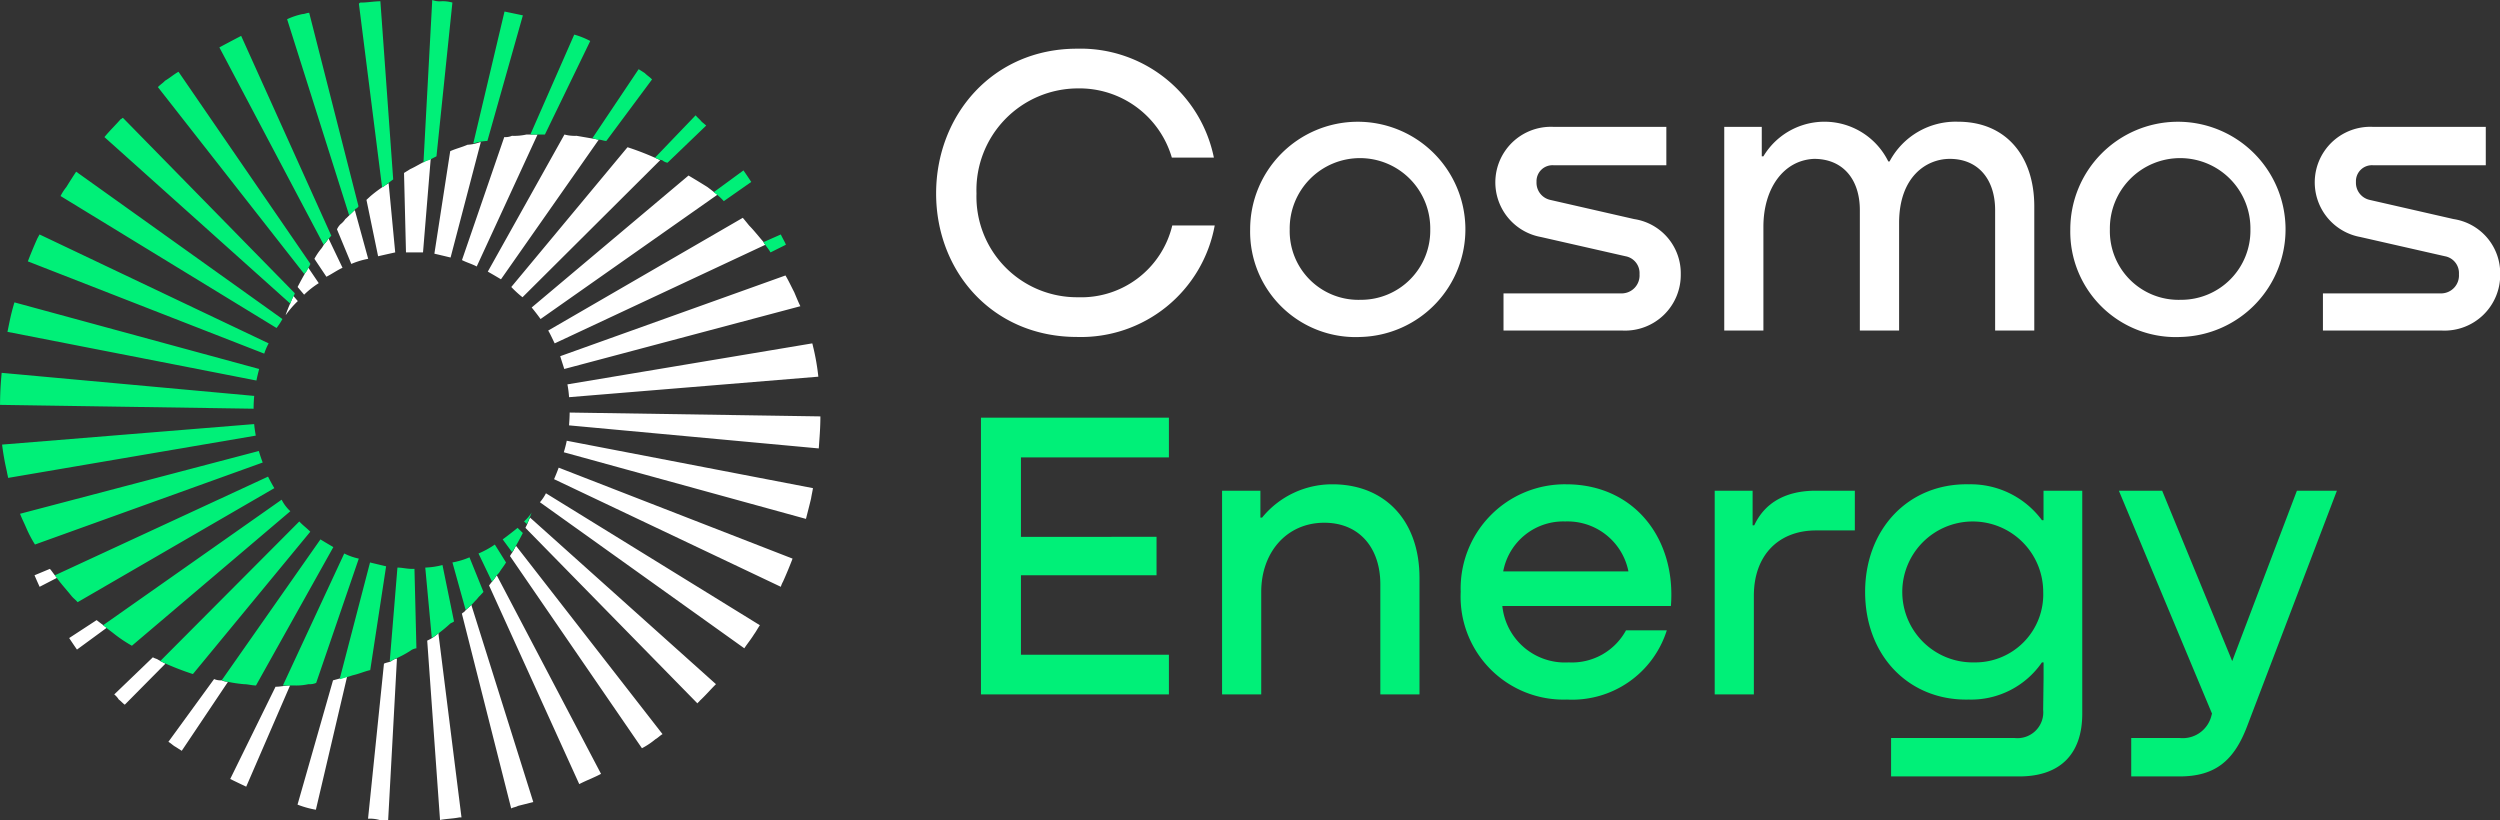
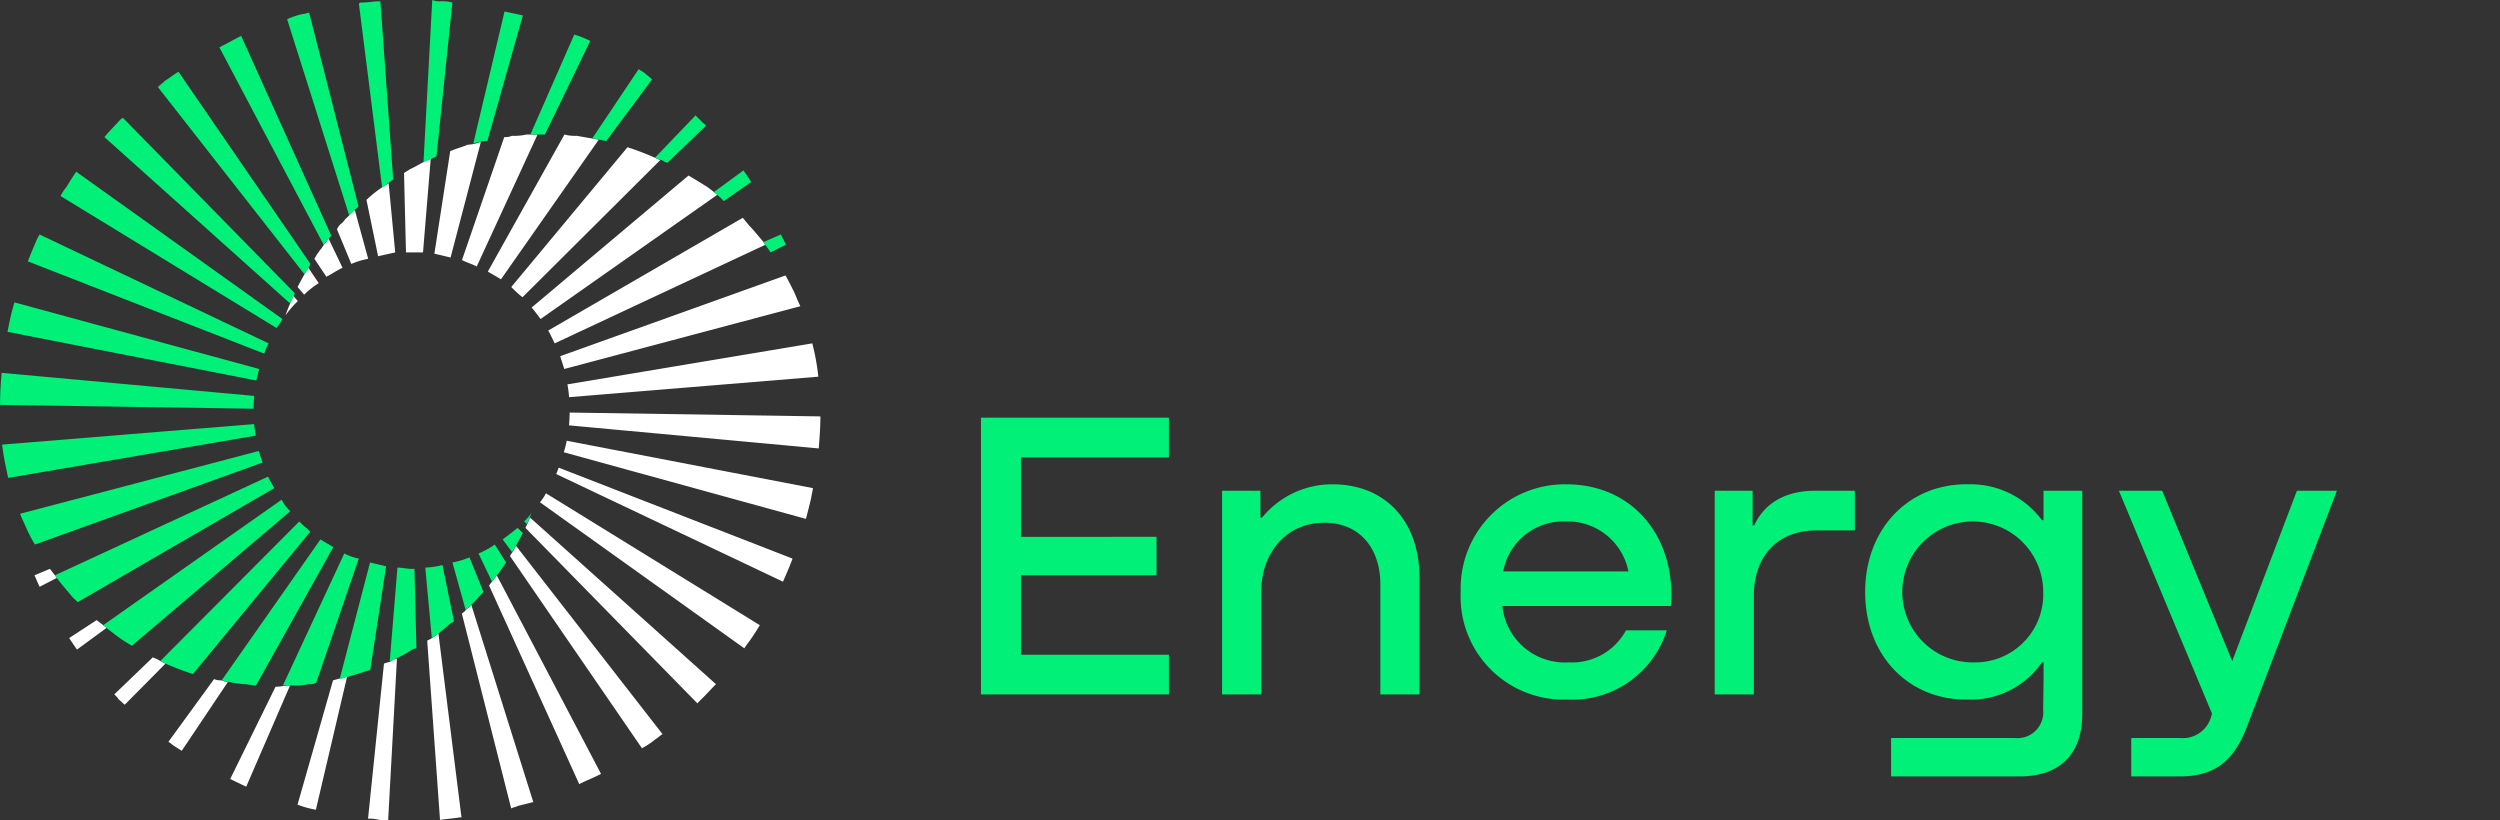
<svg xmlns="http://www.w3.org/2000/svg" id="Logo" width="195.125" height="64" viewBox="0 0 195.125 64">
  <rect x="0" y="0" width="195.125" height="64" fill="#333333" stroke="none" />
  <defs>
    <style>
      .cls-1 {
        fill: #00f078;
      }

      .cls-1, .cls-2 {
        fill-rule: evenodd;
      }

      .cls-2 {
        fill: #fff;
      }
    </style>
  </defs>
  <path id="Energy" class="cls-1" d="M220.608,13421.4v-3.1H209.06v-6.2h10.583v-3H209.06v-6.2h11.548v-3.1H205.94v21.6h14.668Zm12.771-16.4a7.049,7.049,0,0,0-5.5,2.6H227.75v-2.1h-2.992v15.9h3.056v-8c0-3.1,1.994-5.4,4.921-5.4,2.767,0,4.375,2,4.375,4.8v8.6h3.056v-9.1C240.166,13407.8,237.432,13405,233.379,13405Zm18.239,0a8.13,8.13,0,0,0-8.235,8.4,8.032,8.032,0,0,0,8.3,8.4,7.741,7.741,0,0,0,7.785-5.4h-3.185a4.8,4.8,0,0,1-4.471,2.5,4.911,4.911,0,0,1-5.179-4.4h13.156C260.206,13409.2,256.893,13405,251.618,13405Zm-0.065,2.9a4.842,4.842,0,0,1,4.922,3.9H246.7A4.772,4.772,0,0,1,251.553,13407.9Zm19.535-2.4c-2.284,0-3.957.9-4.793,2.7h-0.129v-2.7h-2.959v15.9h3.056v-7.7c0-3.2,1.962-5.1,4.857-5.1h3.024v-3.1h-3.056Zm17.788,2.3h-0.128a6.918,6.918,0,0,0-5.694-2.8c-4.729-.1-8.106,3.5-8.106,8.4,0,5,3.442,8.5,8.074,8.4a6.712,6.712,0,0,0,5.726-2.9h0.128v1.2l-0.032,2.5a2.018,2.018,0,0,1-2.251,2.2h-9.619v3h10c3.153,0,4.922-1.7,4.922-4.9v-17.4h-3.024v2.3Zm-5.4,11.1a5.5,5.5,0,1,1,5.372-5.5A5.308,5.308,0,0,1,283.472,13418.9Zm20.123-.1-5.468-13.3h-3.378l7.27,17.4-0.032.1a2.307,2.307,0,0,1-2.509,1.8h-3.764v3h3.764c2.766,0,4.246-1.2,5.275-3.9l7.013-18.4h-3.121Z" transform="translate(-129.375 -13367.2)" />
-   <path id="Cosmos" class="cls-2" d="M220.87,13384.8a7.309,7.309,0,0,1-7.367,5.6,7.849,7.849,0,0,1-7.913-8.1,7.933,7.933,0,0,1,7.913-8.2,7.51,7.51,0,0,1,7.334,5.4h3.281a10.619,10.619,0,0,0-10.679-8.5c-6.594,0-11,5.2-11,11.3s4.407,11.2,11,11.2a10.614,10.614,0,0,0,10.744-8.7H220.87Zm14.7,8.7a8.4,8.4,0,1,0-8.621-8.4A8.229,8.229,0,0,0,235.57,13393.5Zm0-2.9a5.362,5.362,0,0,1-5.533-5.5,5.485,5.485,0,1,1,10.969,0A5.4,5.4,0,0,1,235.57,13390.6Zm15.014-13.5a4.336,4.336,0,0,0-.932,8.6l6.594,1.5a1.336,1.336,0,0,1,1.094,1.4,1.4,1.4,0,0,1-1.384,1.5h-9.232v2.9h9.3a4.346,4.346,0,0,0,4.535-4.4,4.278,4.278,0,0,0-3.635-4.3l-6.562-1.5a1.368,1.368,0,0,1-1.061-1.4,1.246,1.246,0,0,1,1.351-1.3h8.781v-3h-8.846Zm31.612-.4a5.837,5.837,0,0,0-5.34,3.1h-0.1a5.554,5.554,0,0,0-9.747-.4h-0.128v-2.3h-2.928v15.9h3.056v-8.1c0-3,1.577-5.2,3.957-5.3,2.252,0,3.57,1.6,3.57,4v9.4H277.6v-8.4c0-3.6,2.123-5,3.957-5,2.22,0,3.538,1.6,3.538,4v9.4h3.056v-9.7C288.147,13379.4,285.96,13376.7,282.2,13376.7Zm17.387,16.8a8.4,8.4,0,1,0-8.621-8.4A8.229,8.229,0,0,0,299.583,13393.5Zm0-2.9a5.361,5.361,0,0,1-5.532-5.5,5.485,5.485,0,1,1,10.969,0A5.4,5.4,0,0,1,299.583,13390.6Zm14.957-13.5a4.336,4.336,0,0,0-.933,8.6l6.595,1.5a1.335,1.335,0,0,1,1.093,1.4,1.4,1.4,0,0,1-1.383,1.5H310.68v2.9h9.3a4.346,4.346,0,0,0,4.536-4.4,4.278,4.278,0,0,0-3.635-4.3l-6.562-1.5a1.369,1.369,0,0,1-1.062-1.4,1.246,1.246,0,0,1,1.351-1.3h8.782v-3H314.54Z" transform="translate(-129.375 -13367.2)" />
  <g id="Vortex">
-     <path id="Right" class="cls-2" d="M173.662,13397.2l19.111-3.2c0.035,0.1.07,0.3,0.1,0.4a17.92,17.92,0,0,1,.373,2.2l-19.455,1.6A8.492,8.492,0,0,0,173.662,13397.2Zm-0.561-2.2,17.58-6.3c0.243,0.4.47,0.9,0.681,1.3,0.17,0.4.331,0.8,0.483,1.1l-18.43,4.9C173.325,13395.7,173.22,13395.4,173.1,13395Zm-0.939-2,15.189-8.8c0.168,0.2.331,0.4,0.491,0.6,0.4,0.4.779,0.9,1.137,1.3a0.35,0.35,0,0,0,.141.2l-16.451,7.7C172.514,13393.7,172.345,13393.3,172.162,13393Zm-1.289-1.8,12.24-10.3q0.762,0.45,1.479.9c0.264,0.2.52,0.4,0.774,0.6l-13.8,9.7Q171.243,13391.65,170.873,13391.2Zm-1.592-1.6,9.064-10.9h0.037a21.831,21.831,0,0,1,2.522,1l-10.747,10.7A8.124,8.124,0,0,1,169.281,13389.6Zm-1.833-1.2,5.982-10.7a3.055,3.055,0,0,0,.944.1q0.878,0.15,1.735.3l-7.633,10.9Q167.978,13388.7,167.448,13388.4Zm-2.016-.9,3.3-9.6a1.286,1.286,0,0,0,.6-0.1,4.363,4.363,0,0,0,1.134-.1h0.865l-4.748,10.3C166.211,13387.8,165.826,13387.7,165.432,13387.5Zm-2.153-.5,1.235-8c0.441-.2.892-0.3,1.345-0.5a3.39,3.39,0,0,0,.971-0.2h0.07l-2.357,9Q163.924,13387.15,163.279,13387Zm-1.776-.1h-0.441l-0.153-6.2c0.16-.1.32-0.2,0.483-0.3,0.443-.2.9-0.5,1.361-0.7,0.08,0,.158-0.1.238-0.1l-0.6,7.3H161.5Zm-2.617.3-0.909-4.4c0.106-.1.216-0.2,0.325-0.3a10.111,10.111,0,0,1,1.406-1l0.513,5.4C159.767,13387,159.323,13387.1,158.886,13387.2Zm-2.091.6-1.119-2.7a1.338,1.338,0,0,1,.278-0.4,1.59,1.59,0,0,0,.371-0.4c0.24-.2.491-0.5,0.744-0.7l1.043,3.8A6.205,6.205,0,0,0,156.795,13387.8Zm-1.944,1-0.936-1.4a4.955,4.955,0,0,1,.539-0.8c0.088-.1.179-0.3,0.273-0.4a1.434,1.434,0,0,0,.282-0.4l1.1,2.3C155.673,13388.3,155.253,13388.6,154.851,13388.8Zm-1.739,1.4-0.509-.6q0.307-.6.656-1.2c0.059-.1.117-0.2,0.181-0.3l0.813,1.2A6.916,6.916,0,0,0,153.112,13390.2Zm-1.439,1.6c0.008,0,.017-0.1.025-0.1,0.176-.5.365-0.9,0.576-1.4l0.346,0.4A7.192,7.192,0,0,0,151.673,13391.8Zm-0.77,29c0.373,0,.744-0.1,1.112-0.1l-3.423,7.9q-0.633-.3-1.249-0.6l3.538-7.2H150.9Zm-7.811,4.7c-0.2-.1-0.384-0.3-0.574-0.4l3.568-4.9a1.28,1.28,0,0,0,.6.1,0.877,0.877,0,0,0,.494.1l-3.619,5.4Q143.324,13425.65,143.092,13425.5Zm-4.446-3.7a1.532,1.532,0,0,0-.354-0.4l3.017-2.9c0.139,0.1.281,0.1,0.422,0.2q0.273,0.15.553,0.3l-3.168,3.2C138.959,13422.1,138.8,13421.9,138.646,13421.8Zm-3.872-4.8,2.143-1.4c0.256,0.2.521,0.4,0.787,0.6l-2.321,1.7Q135.071,13417.45,134.774,13417Zm-2.705-4.9,1.2-.5c0.178,0.2.362,0.5,0.554,0.7l-1.355.7Q132.261,13412.55,132.069,13412.1Zm24.4,7.9-2.439,10.4a7.45,7.45,0,0,1-1.433-.4l2.77-9.7Q155.927,13420.15,156.472,13420Zm3.455-1.2a0.849,0.849,0,0,1,.433-0.2l-0.686,12.6H159a2.76,2.76,0,0,0-.9-0.1l1.243-12.1C159.543,13418.9,159.735,13418.9,159.927,13418.8Zm3.664-2.2,1.807,14.4h-0.176c-0.5.1-1,.1-1.5,0.2l-1-14a3.294,3.294,0,0,0,.79-0.5C163.532,13416.7,163.562,13416.6,163.591,13416.6Zm2.57-2.2,4.84,15.4c-0.392.1-.792,0.2-1.192,0.3-0.177.1-.353,0.1-0.532,0.2h0l-3.848-15.2c0.077-.1.155-0.1,0.232-0.2C165.83,13414.7,166,13414.6,166.161,13414.4Zm1.988-2.3,8.139,15.5c-0.556.3-1.124,0.5-1.7,0.8l-7.037-15.5C167.759,13412.6,167.957,13412.4,168.149,13412.1Zm1.339-2c0.056-.1.11-0.2,0.163-0.3l11.437,14.7c-0.184.1-.371,0.3-0.558,0.4a5.943,5.943,0,0,1-1.048.7l-10.3-15C169.285,13410.4,169.387,13410.3,169.488,13410.1Zm0.9-1.7c0.016,0,.032-0.1.045-0.1,0.109-.2.216-0.5,0.318-0.7l14.508,13c-0.408.4-.833,0.9-1.27,1.3-0.059.1-.118,0.1-0.176,0.2l-13.425-13.7h0Zm1.6-2.7,16.7,10.3c-0.147.2-.3,0.5-0.451,0.7-0.246.4-.5,0.7-0.766,1.1l-15.952-11.4A3.433,3.433,0,0,0,171.986,13405.7Zm0.994-2,18.256,7.1q-0.343.9-.747,1.8a1.707,1.707,0,0,0-.168.4l-17.7-8.4C172.749,13404.3,172.871,13404,172.98,13403.7Zm0.63-2.1,19.219,3.7c-0.048.3-.1,0.5-0.147,0.8-0.117.5-.25,1-0.4,1.6l-18.9-5.2C173.47,13402.2,173.55,13401.9,173.61,13401.6Zm0.228-2.2,19.57,0.3c0,0.6-.032,1.2-0.077,1.8-0.016.2-.032,0.5-0.051,0.7l-19.491-1.8C173.818,13400,173.834,13399.7,173.838,13399.4Z" transform="translate(-129.375 -13367.2)" />
+     <path id="Right" class="cls-2" d="M173.662,13397.2l19.111-3.2c0.035,0.1.07,0.3,0.1,0.4a17.92,17.92,0,0,1,.373,2.2l-19.455,1.6A8.492,8.492,0,0,0,173.662,13397.2Zm-0.561-2.2,17.58-6.3c0.243,0.4.47,0.9,0.681,1.3,0.17,0.4.331,0.8,0.483,1.1l-18.43,4.9C173.325,13395.7,173.22,13395.4,173.1,13395Zm-0.939-2,15.189-8.8c0.168,0.2.331,0.4,0.491,0.6,0.4,0.4.779,0.9,1.137,1.3a0.35,0.35,0,0,0,.141.2l-16.451,7.7C172.514,13393.7,172.345,13393.3,172.162,13393Zm-1.289-1.8,12.24-10.3q0.762,0.45,1.479.9c0.264,0.2.52,0.4,0.774,0.6l-13.8,9.7Q171.243,13391.65,170.873,13391.2Zm-1.592-1.6,9.064-10.9h0.037a21.831,21.831,0,0,1,2.522,1l-10.747,10.7A8.124,8.124,0,0,1,169.281,13389.6Zm-1.833-1.2,5.982-10.7a3.055,3.055,0,0,0,.944.1q0.878,0.15,1.735.3l-7.633,10.9Q167.978,13388.7,167.448,13388.4Zm-2.016-.9,3.3-9.6a1.286,1.286,0,0,0,.6-0.1,4.363,4.363,0,0,0,1.134-.1h0.865l-4.748,10.3C166.211,13387.8,165.826,13387.7,165.432,13387.5Zm-2.153-.5,1.235-8c0.441-.2.892-0.3,1.345-0.5a3.39,3.39,0,0,0,.971-0.2h0.07l-2.357,9Q163.924,13387.15,163.279,13387Zm-1.776-.1h-0.441l-0.153-6.2c0.16-.1.32-0.2,0.483-0.3,0.443-.2.9-0.5,1.361-0.7,0.08,0,.158-0.1.238-0.1l-0.6,7.3H161.5Zm-2.617.3-0.909-4.4c0.106-.1.216-0.2,0.325-0.3a10.111,10.111,0,0,1,1.406-1l0.513,5.4C159.767,13387,159.323,13387.1,158.886,13387.2Zm-2.091.6-1.119-2.7a1.338,1.338,0,0,1,.278-0.4,1.59,1.59,0,0,0,.371-0.4c0.24-.2.491-0.5,0.744-0.7l1.043,3.8A6.205,6.205,0,0,0,156.795,13387.8Zm-1.944,1-0.936-1.4a4.955,4.955,0,0,1,.539-0.8c0.088-.1.179-0.3,0.273-0.4a1.434,1.434,0,0,0,.282-0.4l1.1,2.3C155.673,13388.3,155.253,13388.6,154.851,13388.8Zm-1.739,1.4-0.509-.6q0.307-.6.656-1.2c0.059-.1.117-0.2,0.181-0.3l0.813,1.2A6.916,6.916,0,0,0,153.112,13390.2Zm-1.439,1.6c0.008,0,.017-0.1.025-0.1,0.176-.5.365-0.9,0.576-1.4l0.346,0.4A7.192,7.192,0,0,0,151.673,13391.8Zm-0.77,29c0.373,0,.744-0.1,1.112-0.1l-3.423,7.9q-0.633-.3-1.249-0.6l3.538-7.2H150.9Zm-7.811,4.7c-0.2-.1-0.384-0.3-0.574-0.4l3.568-4.9a1.28,1.28,0,0,0,.6.1,0.877,0.877,0,0,0,.494.1l-3.619,5.4Q143.324,13425.65,143.092,13425.5Zm-4.446-3.7a1.532,1.532,0,0,0-.354-0.4l3.017-2.9c0.139,0.1.281,0.1,0.422,0.2q0.273,0.15.553,0.3l-3.168,3.2C138.959,13422.1,138.8,13421.9,138.646,13421.8Zm-3.872-4.8,2.143-1.4c0.256,0.2.521,0.4,0.787,0.6l-2.321,1.7Q135.071,13417.45,134.774,13417Zm-2.705-4.9,1.2-.5c0.178,0.2.362,0.5,0.554,0.7l-1.355.7Q132.261,13412.55,132.069,13412.1Zm24.4,7.9-2.439,10.4a7.45,7.45,0,0,1-1.433-.4l2.77-9.7Q155.927,13420.15,156.472,13420Zm3.455-1.2a0.849,0.849,0,0,1,.433-0.2l-0.686,12.6H159a2.76,2.76,0,0,0-.9-0.1l1.243-12.1C159.543,13418.9,159.735,13418.9,159.927,13418.8Zm3.664-2.2,1.807,14.4h-0.176c-0.5.1-1,.1-1.5,0.2l-1-14a3.294,3.294,0,0,0,.79-0.5C163.532,13416.7,163.562,13416.6,163.591,13416.6Zm2.57-2.2,4.84,15.4c-0.392.1-.792,0.2-1.192,0.3-0.177.1-.353,0.1-0.532,0.2h0l-3.848-15.2c0.077-.1.155-0.1,0.232-0.2C165.83,13414.7,166,13414.6,166.161,13414.4Zm1.988-2.3,8.139,15.5c-0.556.3-1.124,0.5-1.7,0.8l-7.037-15.5C167.759,13412.6,167.957,13412.4,168.149,13412.1Zm1.339-2c0.056-.1.11-0.2,0.163-0.3l11.437,14.7c-0.184.1-.371,0.3-0.558,0.4a5.943,5.943,0,0,1-1.048.7l-10.3-15C169.285,13410.4,169.387,13410.3,169.488,13410.1Zm0.9-1.7c0.016,0,.032-0.1.045-0.1,0.109-.2.216-0.5,0.318-0.7l14.508,13c-0.408.4-.833,0.9-1.27,1.3-0.059.1-.118,0.1-0.176,0.2l-13.425-13.7h0Zm1.6-2.7,16.7,10.3c-0.147.2-.3,0.5-0.451,0.7-0.246.4-.5,0.7-0.766,1.1l-15.952-11.4A3.433,3.433,0,0,0,171.986,13405.7Zm0.994-2,18.256,7.1q-0.343.9-.747,1.8l-17.7-8.4C172.749,13404.3,172.871,13404,172.98,13403.7Zm0.63-2.1,19.219,3.7c-0.048.3-.1,0.5-0.147,0.8-0.117.5-.25,1-0.4,1.6l-18.9-5.2C173.47,13402.2,173.55,13401.9,173.61,13401.6Zm0.228-2.2,19.57,0.3c0,0.6-.032,1.2-0.077,1.8-0.016.2-.032,0.5-0.051,0.7l-19.491-1.8C173.818,13400,173.834,13399.7,173.838,13399.4Z" transform="translate(-129.375 -13367.2)" />
    <path id="Left" class="cls-1" d="M189.516,13386.9c-0.178-.3-0.363-0.5-0.555-0.8l1.356-.6c0.139,0.3.272,0.5,0.4,0.8Zm-4.435-4.7,2.322-1.7q0.312,0.45.608,0.9l-2.142,1.5A4.556,4.556,0,0,0,185.081,13382.2Zm-4.026-2.5a1.263,1.263,0,0,1-.553-0.2l3.168-3.3c0.157,0.2.315,0.3,0.469,0.5,0.121,0.1.241,0.2,0.355,0.3l-3.018,2.9A0.826,0.826,0,0,1,181.055,13379.7Zm-4.958-1.6c-0.163,0-.329-0.1-0.494-0.1l3.618-5.4c0.161,0.1.318,0.2,0.473,0.3,0.2,0.2.384,0.3,0.573,0.5l-3.567,4.8C176.5,13378.2,176.3,13378.1,176.1,13378.1Zm-4.214-.4H170.77l3.424-7.8a6.241,6.241,0,0,1,1.249.5l-3.538,7.3h-0.022Zm-5.569.7,2.439-10.3q0.725,0.15,1.433.3l-2.77,9.8A4.207,4.207,0,0,0,166.314,13378.4Zm-3.455,1.3a0.845,0.845,0,0,0-.433.2l0.686-12.7a1.576,1.576,0,0,0,.673.1,2.73,2.73,0,0,1,.9.1l-1.243,12C163.243,13379.5,163.051,13379.6,162.859,13379.7Zm-3.664,2.1-1.807-14.3a0.17,0.17,0,0,1,.176-0.1c0.5,0,1-.1,1.5-0.1l1,13.9q-0.4.3-.79,0.6H159.2Zm-2.57,2.2-4.841-15.3a5.456,5.456,0,0,1,1.193-.4c0.176,0,.352-0.1.531-0.1h0l3.848,15.1a0.42,0.42,0,0,1-.232.2A2.562,2.562,0,0,1,156.625,13384Zm-1.988,2.3-8.139-15.4c0.555-.3,1.124-0.6,1.7-0.9l7.037,15.6C155.027,13385.8,154.829,13386.1,154.637,13386.3Zm-1.34,2.1a0.335,0.335,0,0,0-.162.2L141.7,13374c0.184-.2.371-0.3,0.557-0.5,0.345-.2.694-0.5,1.049-0.7l10.3,15C153.5,13388,153.4,13388.2,153.3,13388.4Zm-0.9,1.7c-0.016,0-.032,0-0.045.1a4.03,4.03,0,0,0-.318.7l-14.508-13c0.408-.5.832-0.9,1.27-1.4,0.059,0,.117-0.1.176-0.1l13.425,13.7h0Zm-1.438,2.7-16.857-10.3a3.841,3.841,0,0,1,.451-0.7q0.369-.6.766-1.2l16.1,11.5A5.4,5.4,0,0,1,150.96,13392.8Zm-0.962,2-18.449-7.2q0.345-.9.748-1.8c0.056-.1.109-0.2,0.168-0.3l17.879,8.5A4.491,4.491,0,0,0,150,13394.8Zm-0.608,2.1-19.433-3.8c0.048-.2.1-0.5,0.146-0.7,0.118-.6.251-1.1,0.4-1.6l19.1,5.2C149.525,13396.3,149.448,13396.6,149.39,13396.9Zm-0.223,2.2-19.789-.3c0.005-.7.031-1.3,0.077-1.9,0.016-.2.032-0.4,0.051-0.6l19.71,1.8C149.188,13398.4,149.171,13398.7,149.167,13399.1Zm0.172,2.1-19.327,3.3c-0.034-.2-0.069-0.3-0.1-0.5a19.759,19.759,0,0,1-.373-2.1l19.674-1.6C149.24,13400.6,149.285,13400.9,149.339,13401.2Zm0.54,2.1-17.774,6.4a9.6,9.6,0,0,1-.681-1.3c-0.171-.4-0.331-0.7-0.483-1.1l18.636-4.9Q149.707,13402.85,149.879,13403.3Zm0.908,2-15.352,8.9c-0.168-.2-0.331-0.3-0.491-0.5-0.4-.5-0.779-0.9-1.137-1.4-0.048-.1-0.1-0.1-0.141-0.2l16.631-7.7C150.447,13404.7,150.609,13405,150.787,13405.3Zm1.25,1.8-12.365,10.5a10.731,10.731,0,0,1-1.478-1c-0.264-.2-0.52-0.4-0.774-0.6l13.939-9.8A3.015,3.015,0,0,0,152.037,13407.1Zm1.557,1.6-9.153,11.1H144.4a21.815,21.815,0,0,1-2.521-1l10.856-10.9C153.01,13408.2,153.3,13408.4,153.594,13408.7Zm1.8,1.2-6.037,10.8c-0.317,0-.632-0.1-0.945-0.1a10.264,10.264,0,0,1-1.734-.3l7.708-11Q154.873,13409.6,155.393,13409.9Zm1.986,0.9-3.326,9.7a1.278,1.278,0,0,1-.6.1,4.344,4.344,0,0,1-1.134.1h-0.864l4.788-10.3A4.837,4.837,0,0,0,157.379,13410.8Zm2.132,0.6-1.239,8.1c-0.441.1-.892,0.3-1.345,0.4l-0.972.3h-0.069l2.37-9.1Q158.873,13411.25,159.511,13411.4Zm1.992,0.2h0.221l0.152,6.2a1,1,0,0,0-.482.2,8.052,8.052,0,0,1-1.361.7,0.256,0.256,0,0,1-.238.1l0.6-7.3C160.762,13411.5,161.13,13411.6,161.5,13411.6Zm2.407-.3,0.9,4.4c-0.107.1-.216,0.1-0.325,0.2a11.017,11.017,0,0,1-1.407,1.1l-0.511-5.5A6.105,6.105,0,0,0,163.91,13411.3Zm2.109-.6,1.09,2.7c-0.09.1-.184,0.2-0.277,0.3-0.12.1-.243,0.3-0.371,0.4a4.232,4.232,0,0,1-.745.7l-1.028-3.7A6.325,6.325,0,0,0,166.019,13410.7Zm1.977-1,0.875,1.4c-0.177.3-.355,0.5-0.539,0.8-0.089.1-.179,0.2-0.273,0.3a1.3,1.3,0,0,1-.283.4l-1.054-2.2A6.95,6.95,0,0,0,168,13409.7Zm1.778-1.3,0.409,0.4q-0.307.6-.656,1.2c-0.059.1-.117,0.2-0.182,0.3l-0.735-1C169.018,13409,169.4,13408.7,169.774,13408.4Zm1.1-1.2c-0.118.3-.232,0.6-0.365,0.9l-0.23-.2A3.7,3.7,0,0,0,170.877,13407.2Z" transform="translate(-129.375 -13367.2)" />
  </g>
</svg>